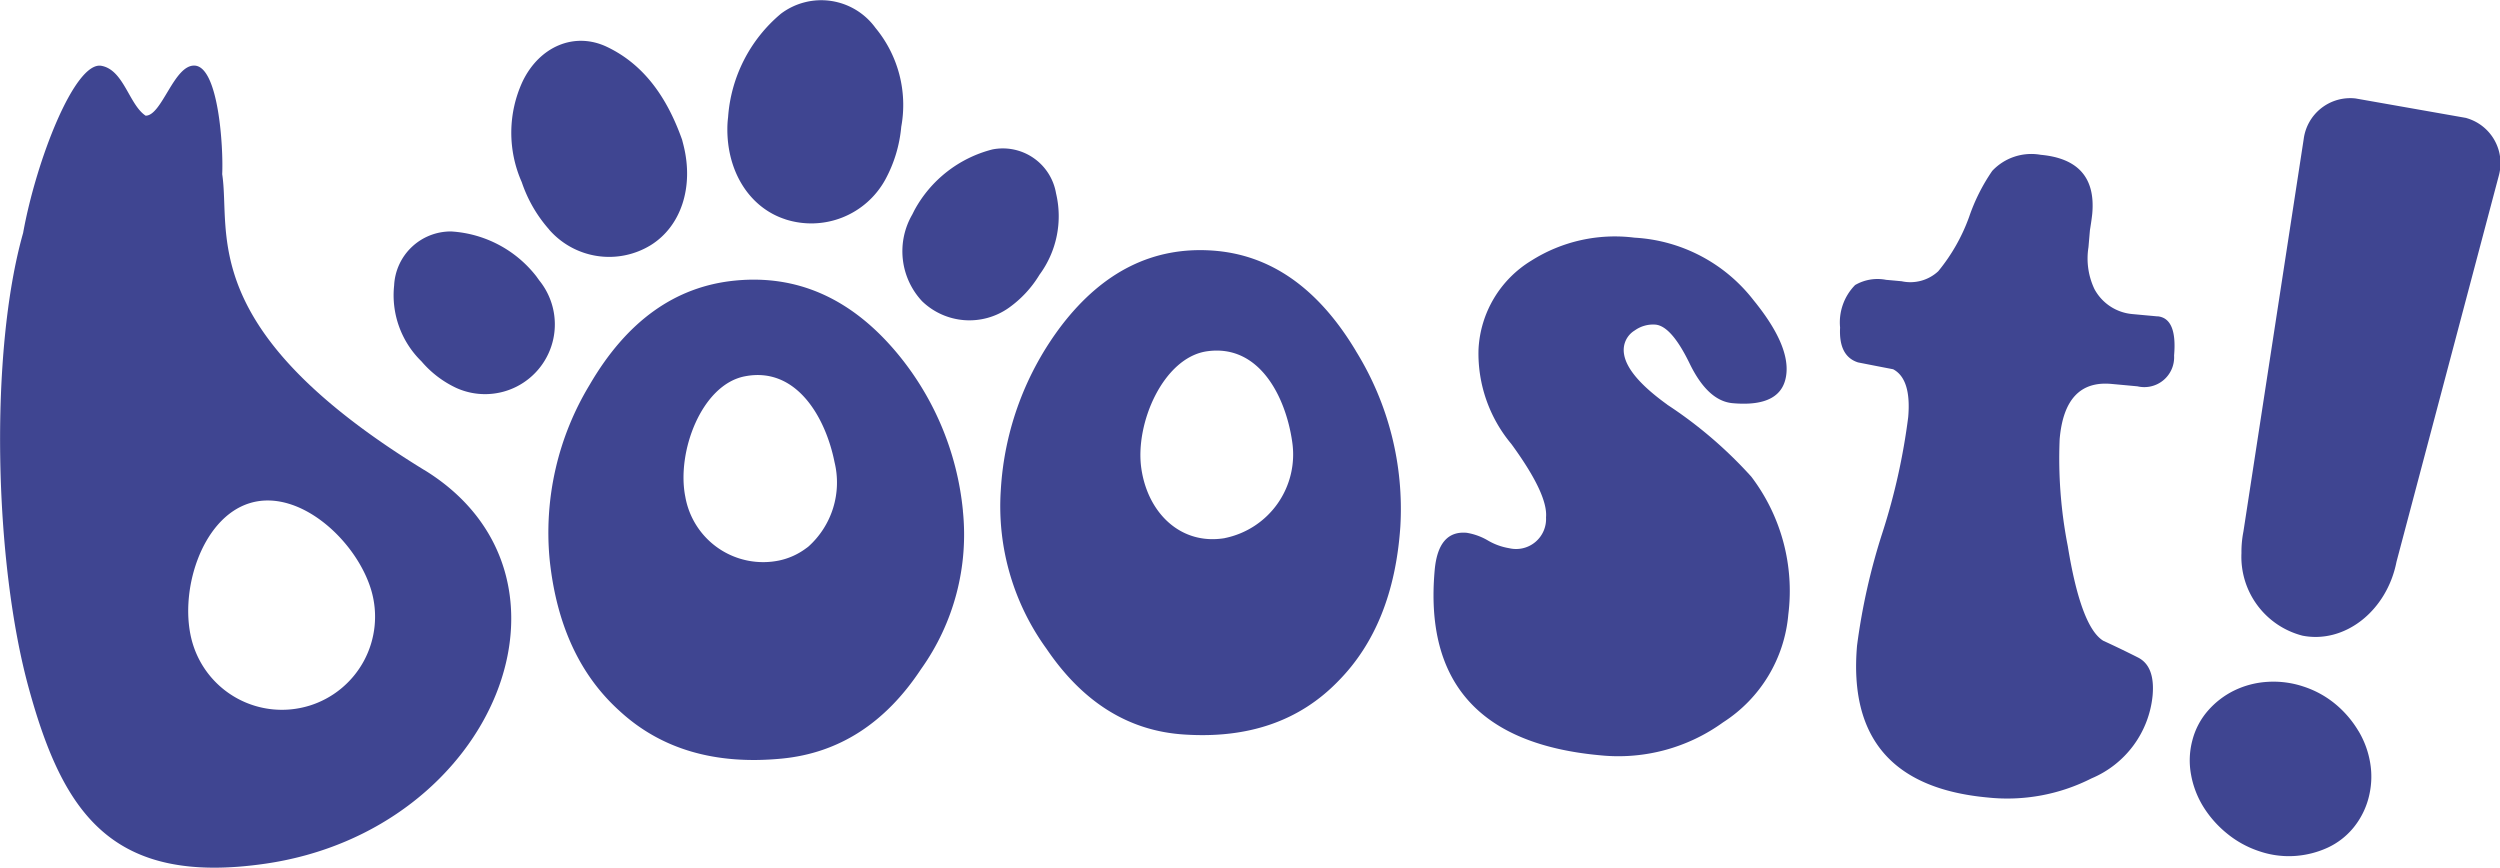
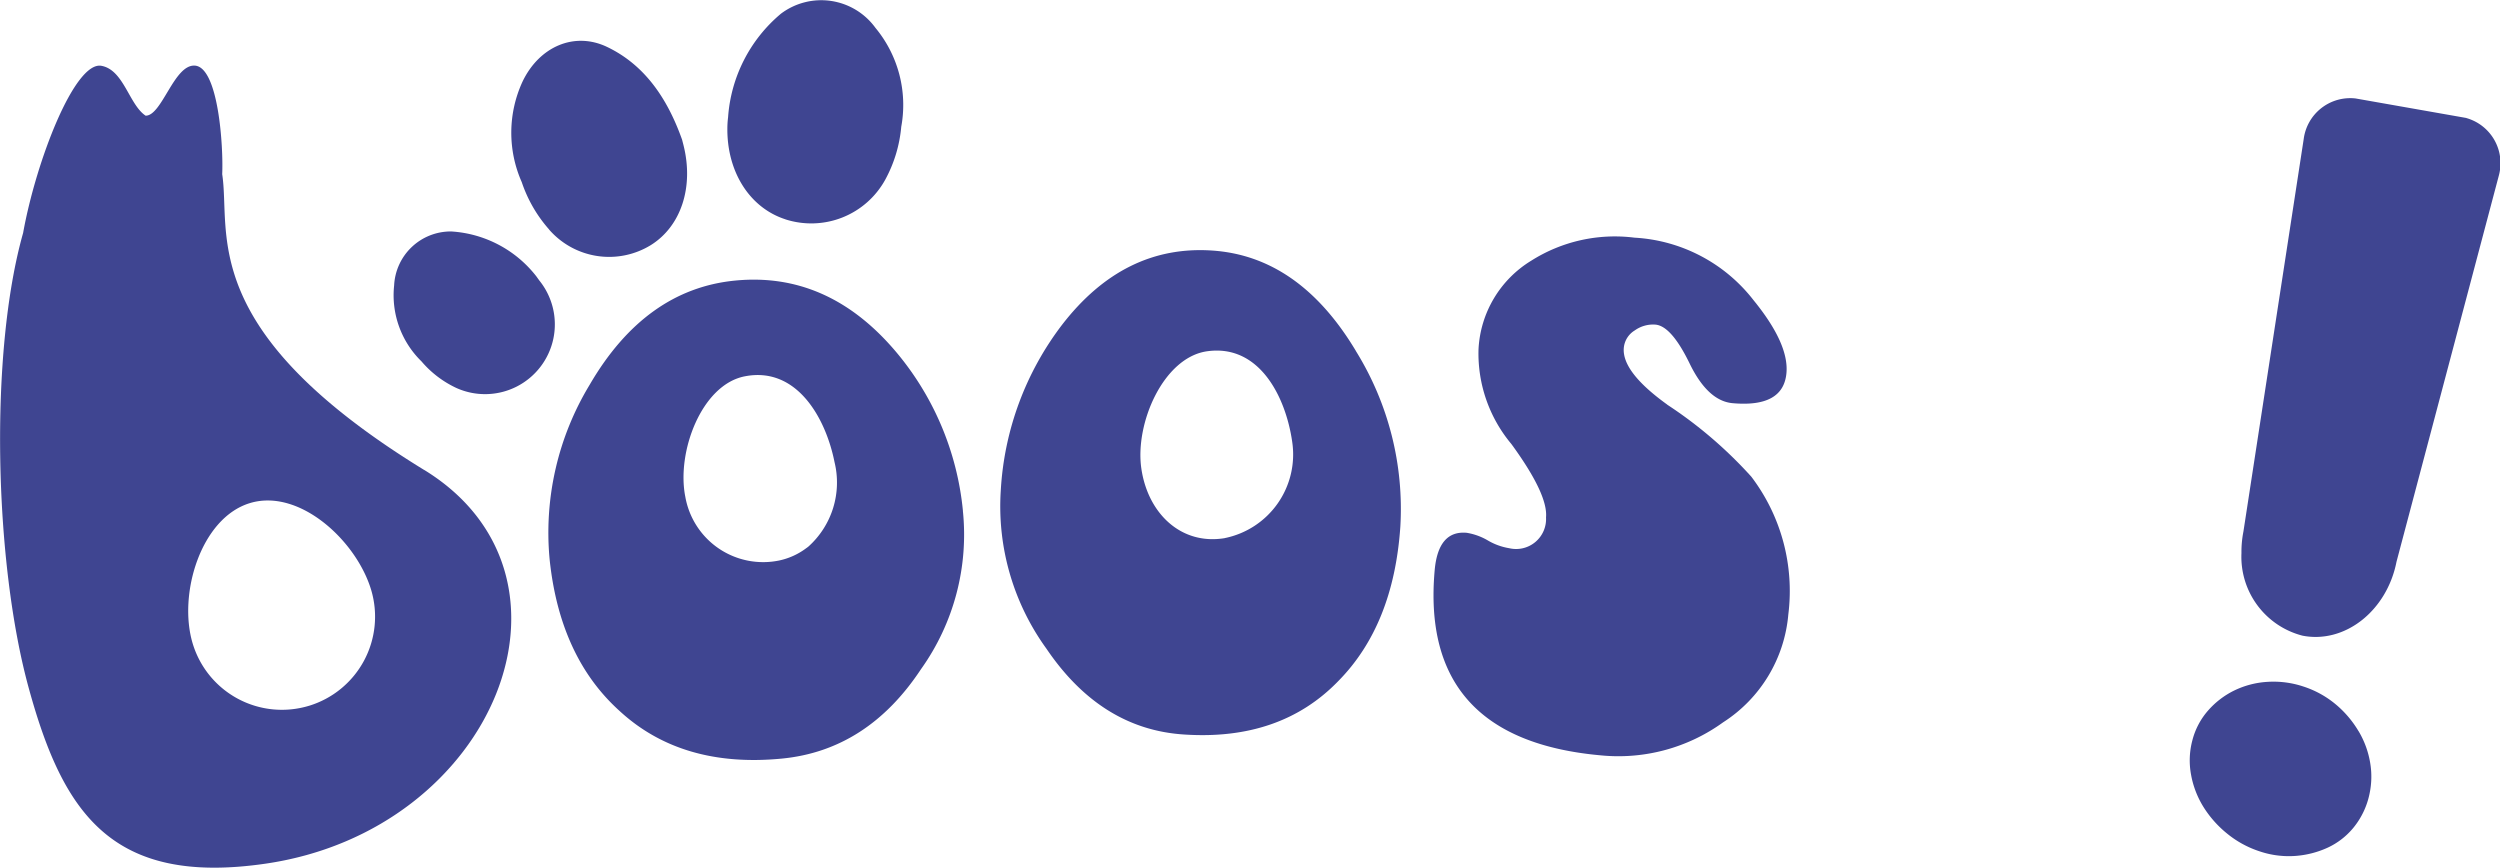
<svg xmlns="http://www.w3.org/2000/svg" id="boost_logo" data-name="boost logo" width="162.159" height="56.28" viewBox="0 0 162.159 56.28">
  <defs>
    <clipPath id="clip-path">
      <rect id="Rectangle_7" data-name="Rectangle 7" width="162.159" height="56.28" fill="#3f4591" />
    </clipPath>
  </defs>
  <g id="Group_120" data-name="Group 120" clip-path="url(#clip-path)">
    <path id="Path_262" data-name="Path 262" d="M20.031,53.686a6.044,6.044,0,0,1-7.532-4.04c-.965-3.2.525-8.15,3.721-9.113s6.886,2.427,7.851,5.622a6.044,6.044,0,0,1-4.04,7.532m7.482-15.3c-14.832-9.1-12.519-15.351-13.1-19.187v0c.081-1.8-.246-6.967-1.787-7.042-1.344-.065-2.122,3.26-3.181,3.248-1.074-.715-1.411-2.955-2.855-3.232C4.858,11.831,2.343,18.327,1.5,23.011c0,0,0,0,0,0-2.2,7.77-1.884,21.387.377,29.569C4.1,60.663,7.265,65.369,17.213,63.925c14.931-2.17,21.534-18.651,10.3-25.542" transform="translate(0 -7.903)" fill="#3f4591" />
    <path id="Path_263" data-name="Path 263" d="M430.6,19.455l-3.513-.619-3.676-.648a3.045,3.045,0,0,0-3.366,2.643l-3.908,25.446a6.832,6.832,0,0,0-.128,1.4,5.282,5.282,0,0,0,3.957,5.356c2.744.541,5.476-1.606,6.1-4.793l6.64-25.058a3.043,3.043,0,0,0-2.11-3.723" transform="translate(-270.62 -11.802)" fill="#3f4591" />
    <path id="Path_264" data-name="Path 264" d="M417.369,129.724a6.748,6.748,0,0,0-1.492-1.751,6.294,6.294,0,0,0-2.09-1.149,6.137,6.137,0,0,0-2.349-.3,5.7,5.7,0,0,0-2.141.564,5.423,5.423,0,0,0-1.693,1.3,4.7,4.7,0,0,0-1.015,1.927,5.062,5.062,0,0,0-.085,2.229,5.95,5.95,0,0,0,.8,2.086,6.976,6.976,0,0,0,1.533,1.73,6.514,6.514,0,0,0,2.122,1.159,5.9,5.9,0,0,0,2.317.294,6.065,6.065,0,0,0,2.1-.541,4.733,4.733,0,0,0,1.656-1.284,5.089,5.089,0,0,0,1.055-2.238,5.332,5.332,0,0,0,.053-1.859,5.9,5.9,0,0,0-.767-2.166" transform="translate(-264.384 -82.295)" fill="#3f4591" />
    <path id="Path_265" data-name="Path 265" d="M200.212,65.111c-2.822.472-4.99-1.587-5.414-4.52s1.435-7.2,4.264-7.6c3.381-.479,5.1,2.935,5.521,5.865a5.535,5.535,0,0,1-4.371,6.252m8.5-12.143q-3.67-6.123-9.305-6.507-5.737-.393-9.76,4.827a19.508,19.508,0,0,0-3.965,10.72,15.741,15.741,0,0,0,2.962,10.279q3.522,5.2,8.885,5.562,6.277.431,10.043-3.462,3.59-3.635,4.026-10.015a19.435,19.435,0,0,0-2.887-11.4" transform="translate(-120.767 -30.206)" fill="#3f4591" />
    <path id="Path_266" data-name="Path 266" d="M281.207,54.823q-2.951-2.124-2.811-3.68a1.481,1.481,0,0,1,.711-1.127,2.044,2.044,0,0,1,1.342-.376q1.036.091,2.217,2.523t2.791,2.573q3.288.293,3.489-1.956.169-1.9-2.136-4.725A10.507,10.507,0,0,0,279.091,44a10.134,10.134,0,0,0-6.7,1.494,7.146,7.146,0,0,0-3.419,5.742A9.144,9.144,0,0,0,271.1,57.38q2.384,3.265,2.251,4.763a1.945,1.945,0,0,1-2.388,2,4.01,4.01,0,0,1-1.38-.5,3.978,3.978,0,0,0-1.377-.5q-1.847-.165-2.078,2.431-.975,10.956,10.789,12.006a11.584,11.584,0,0,0,7.92-2.143,9.256,9.256,0,0,0,4.23-7,12.251,12.251,0,0,0-2.4-8.933,27.987,27.987,0,0,0-5.453-4.67" transform="translate(-173.07 -28.584)" fill="#3f4591" />
-     <path id="Path_267" data-name="Path 267" d="M362.091,39.161c-.148-.015-.412-.039-.786-.073l-.84-.078A3.1,3.1,0,0,1,358,37.387a4.637,4.637,0,0,1-.386-2.717c.019-.23.052-.6.094-1.1.081-.5.131-.861.153-1.091q.3-3.468-3.348-3.8a3.475,3.475,0,0,0-3.142,1.044,12.216,12.216,0,0,0-1.5,2.988,11.894,11.894,0,0,1-2,3.52,2.654,2.654,0,0,1-2.374.65l-.506-.047-.506-.045a2.889,2.889,0,0,0-2.008.338,3.454,3.454,0,0,0-.974,2.76q-.1,1.853,1.162,2.258,1.112.22,2.279.444,1.191.633.976,3.113a41.369,41.369,0,0,1-1.663,7.464,41.1,41.1,0,0,0-1.655,7.352q-.777,9,8.478,9.849a12.05,12.05,0,0,0,6.724-1.237,6.514,6.514,0,0,0,3.97-5.38q.166-1.9-.946-2.463T358.574,60.2q-1.448-.888-2.3-6.127a29.547,29.547,0,0,1-.529-6.954q.332-3.856,3.362-3.578l.842.077.84.078a1.935,1.935,0,0,0,2.378-2q.21-2.425-1.081-2.542" transform="translate(-222.148 -18.638)" fill="#3f4591" />
    <path id="Path_268" data-name="Path 268" d="M118.6,69.238a.057.057,0,0,1-.014.01.969.969,0,0,1-.109.081,4.461,4.461,0,0,1-1.749.8,5.127,5.127,0,0,1-6.1-4.129c-.581-2.9,1.048-7.263,3.852-7.813,3.351-.66,5.247,2.659,5.826,5.562a5.582,5.582,0,0,1-1.7,5.485m10.029-2.321a18.816,18.816,0,0,0-4.482-10.481q-4.355-5.035-10.29-4.457-5.829.568-9.432,6.747a18.509,18.509,0,0,0-2.6,11.38q.669,6.3,4.522,9.779,4.039,3.73,10.536,3.1,5.549-.538,9.026-5.8a15.017,15.017,0,0,0,2.717-10.268" transform="translate(-66.176 -33.776)" fill="#3f4591" />
    <path id="Path_269" data-name="Path 269" d="M138.768,14.229a5.475,5.475,0,0,0,6.465-2.561,8.8,8.8,0,0,0,1.045-3.443,7.836,7.836,0,0,0-1.675-6.42,4.344,4.344,0,0,0-6.13-.915,9.633,9.633,0,0,0-3.427,6.719,5.958,5.958,0,0,0-.047.746v0c-.013,2.825,1.467,5.131,3.768,5.871" transform="translate(-87.82 0)" fill="#3f4591" />
    <path id="Path_270" data-name="Path 270" d="M97.339,19.813a5.164,5.164,0,0,0,6.6,1.015c1.963-1.222,2.8-3.764,2.125-6.47-.03-.122-.062-.24-.092-.362-.95-2.676-2.426-4.861-4.875-6.027-2.1-1-4.377-.037-5.473,2.244a7.912,7.912,0,0,0-.054,6.53,8.918,8.918,0,0,0,1.774,3.069" transform="translate(-61.727 -4.928)" fill="#3f4591" />
-     <path id="Path_271" data-name="Path 271" d="M176.407,35.723a6.4,6.4,0,0,0,1.08-5.286,3.5,3.5,0,0,0-4.128-2.849,8.01,8.01,0,0,0-5.059,3.945c-.046.093-.092.182-.138.275a4.748,4.748,0,0,0,.639,5.629,4.423,4.423,0,0,0,5.615.429,7.181,7.181,0,0,0,1.992-2.143" transform="translate(-108.988 -17.895)" fill="#3f4591" />
    <path id="Path_272" data-name="Path 272" d="M82.486,46.118c-.058-.082-.115-.16-.173-.242a7.58,7.58,0,0,0-5.53-2.92,3.68,3.68,0,0,0-3.7,3.5,5.992,5.992,0,0,0,1.776,4.929,6.683,6.683,0,0,0,2.256,1.721,4.526,4.526,0,0,0,5.37-6.988" transform="translate(-47.518 -27.943)" fill="#3f4591" />
  </g>
</svg>